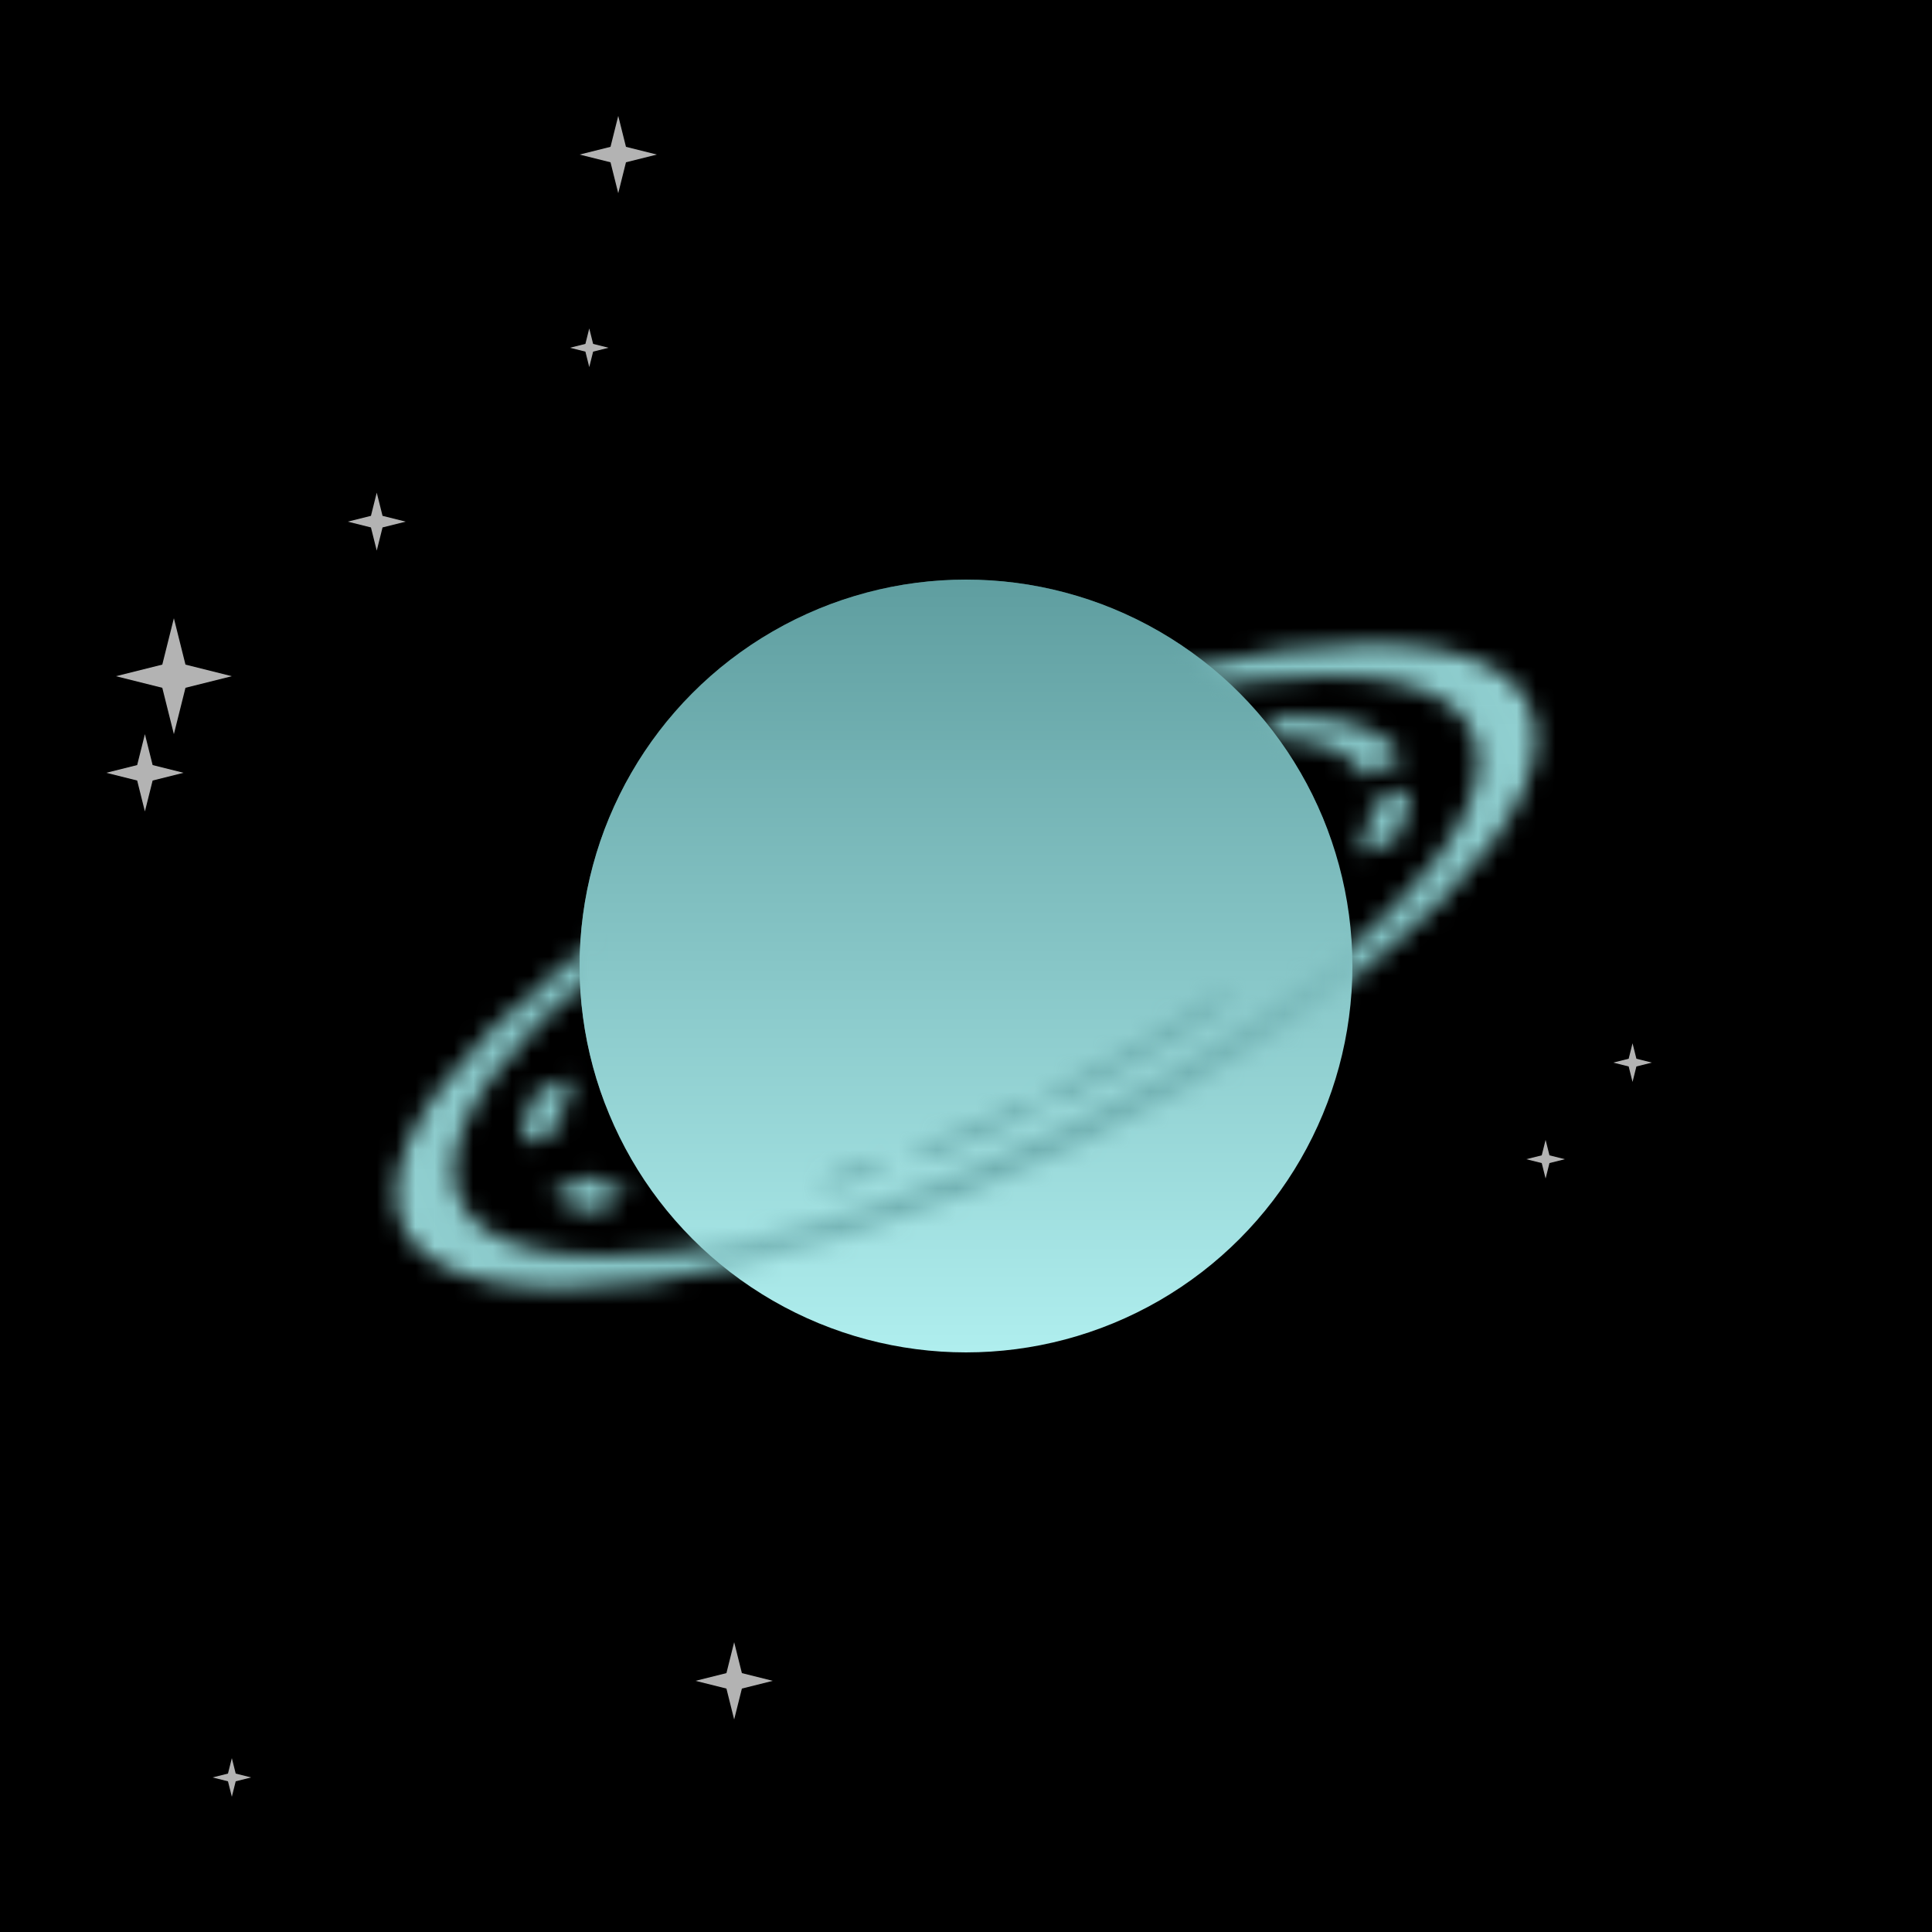
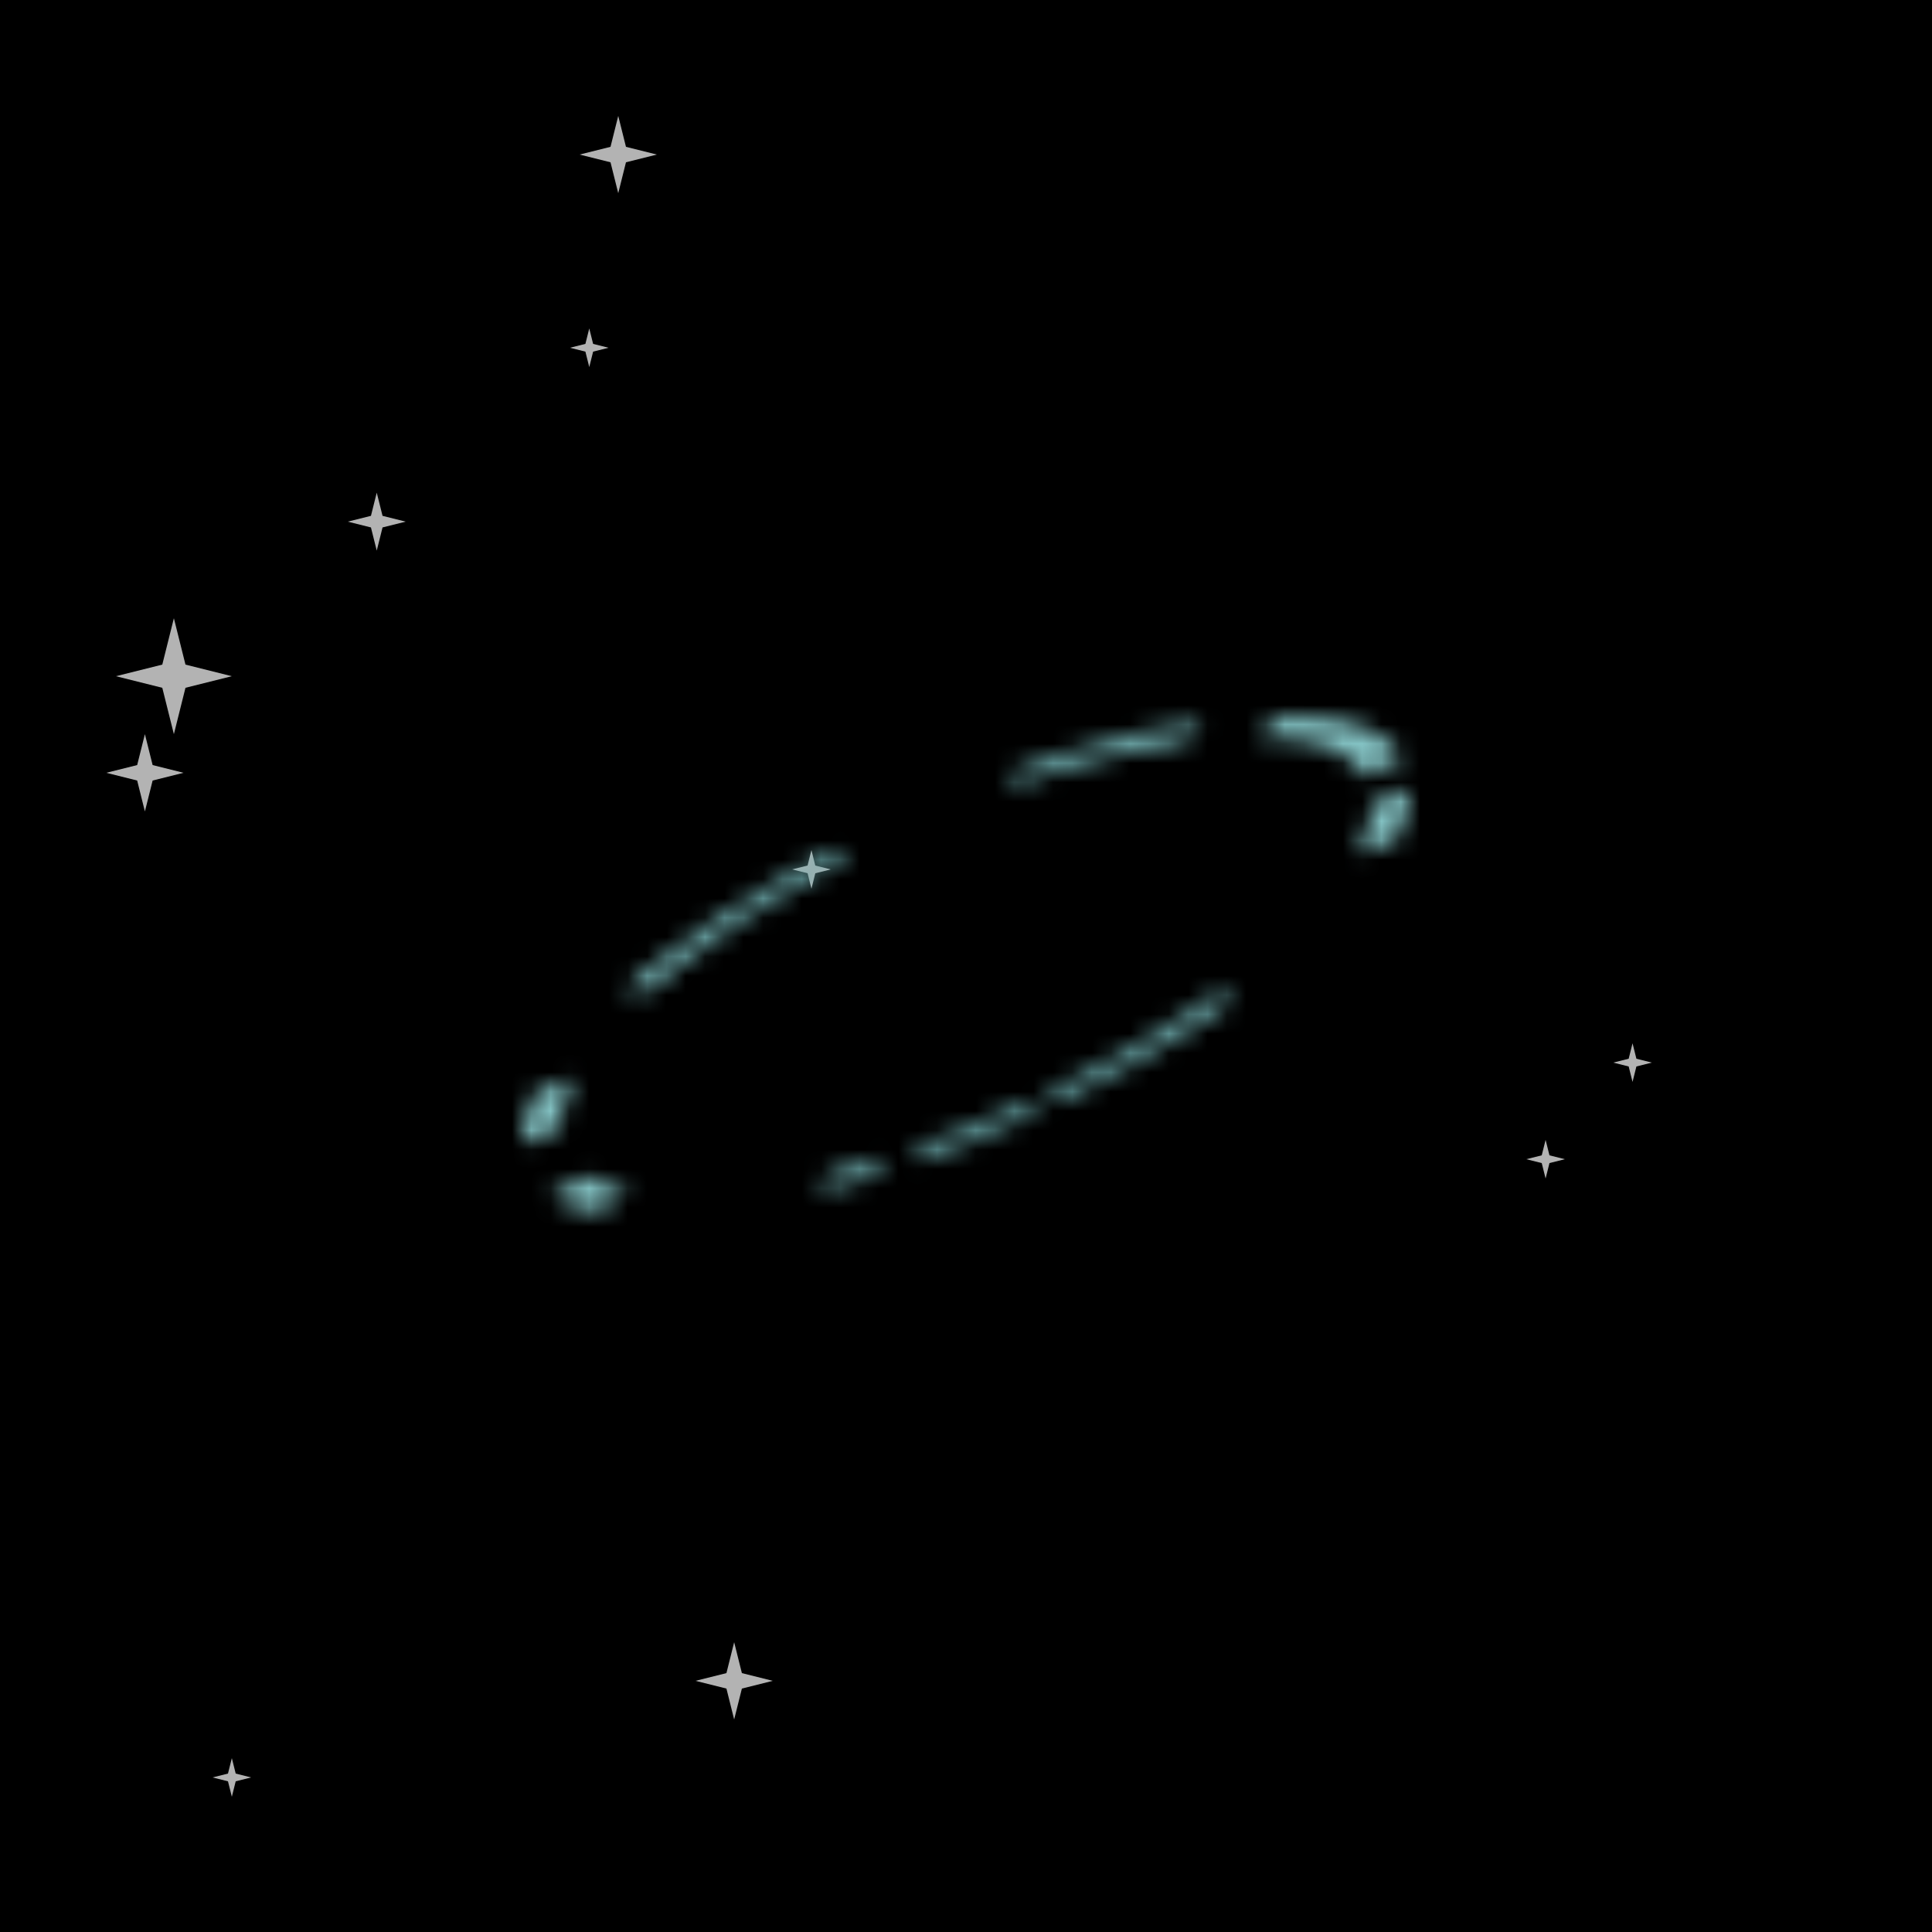
<svg xmlns="http://www.w3.org/2000/svg" viewBox="0 0 100 100" width="512" height="512">
  <defs>
    <filter id="filter">
      <feTurbulence type="turbulence" seed="77" baseFrequency="0.008" numOctaves="2" result="turbulence" />
    </filter>
    <linearGradient id="bg" gradientTransform="rotate(45)">
      <stop stop-color="rgb(195,225,205)" offset="0%" />
      <stop stop-color="rgb(230,230,250)" offset="100%" />
    </linearGradient>
    <linearGradient id="planet" gradientTransform="rotate(90)">
      <stop stop-color="rgb(95,158,160)" offset="0%" />
      <stop stop-color="rgb(175,238,238)" offset="100%" />
    </linearGradient>
    <radialGradient id="ring" gradientTransform="rotate(0)">
      <stop stop-color="rgb(95,158,160)" offset="0%" />
      <stop stop-color="rgb(175,238,238)" offset="100%" />
    </radialGradient>
    <mask id="overlap">
-       <path d="M30,50a20,20,0 0,1 40,0z" fill="white" transform="rotate(-20 50 50)" />
-     </mask>
+       </mask>
    <mask id="rings">
      <g transform="matrix(1 -0.40 0 .4 0 50)" fill="none" stroke="white">
-         <circle cx="50" cy="50" r="28" stroke-width="3" />
        <circle cx="50" cy="50" r="22" stroke-width="2" stroke-dasharray="6 14 10 1 6 2 3 14 5 8 6 9 13 9 10 5 13 9 8 7 ">
          <animateTransform attributeName="transform" type="rotate" values="360 50 50;0 50 50" dur="20s" repeatCount="indefinite" />
        </circle>
      </g>
    </mask>
    <symbol id="star" viewBox="0 0 10 10" width="10" height="10">
      <polygon points="0,5 4,6 5,10 6,6 10,5 6,4 5,0 4,4" fill="#fff" opacity=".7" />
    </symbol>
  </defs>
  <rect fill="url('#bg')" width="100" height="100" />
  <rect filter="url('#filter')" width="100" height="100" />
  <use href="#star" x="41" y="44" width="2" height="2" />
  <use href="#star" x="30" y="6" width="4" height="4" />
  <use href="#star" x="6" y="32" width="6" height="6" />
  <use href="#star" x="83" y="54" width="3" height="2" />
  <use href="#star" x="5" y="38" width="5" height="4" />
  <use href="#star" x="11" y="89" width="2" height="6" />
  <use href="#star" x="78" y="59" width="4" height="2" />
  <use href="#star" x="35" y="85" width="6" height="4" />
  <use href="#star" x="18" y="24" width="3" height="6" />
  <use href="#star" x="28" y="17" width="5" height="2" />
-   <circle cx="50" cy="50" r="20" fill="url('#planet')" />
  <rect fill="url('#ring')" width="100" height="100" mask="url('#rings')" />
-   <circle cx="50" cy="50" r="20" fill="url('#planet')" mask="url('#overlap')" />
</svg>